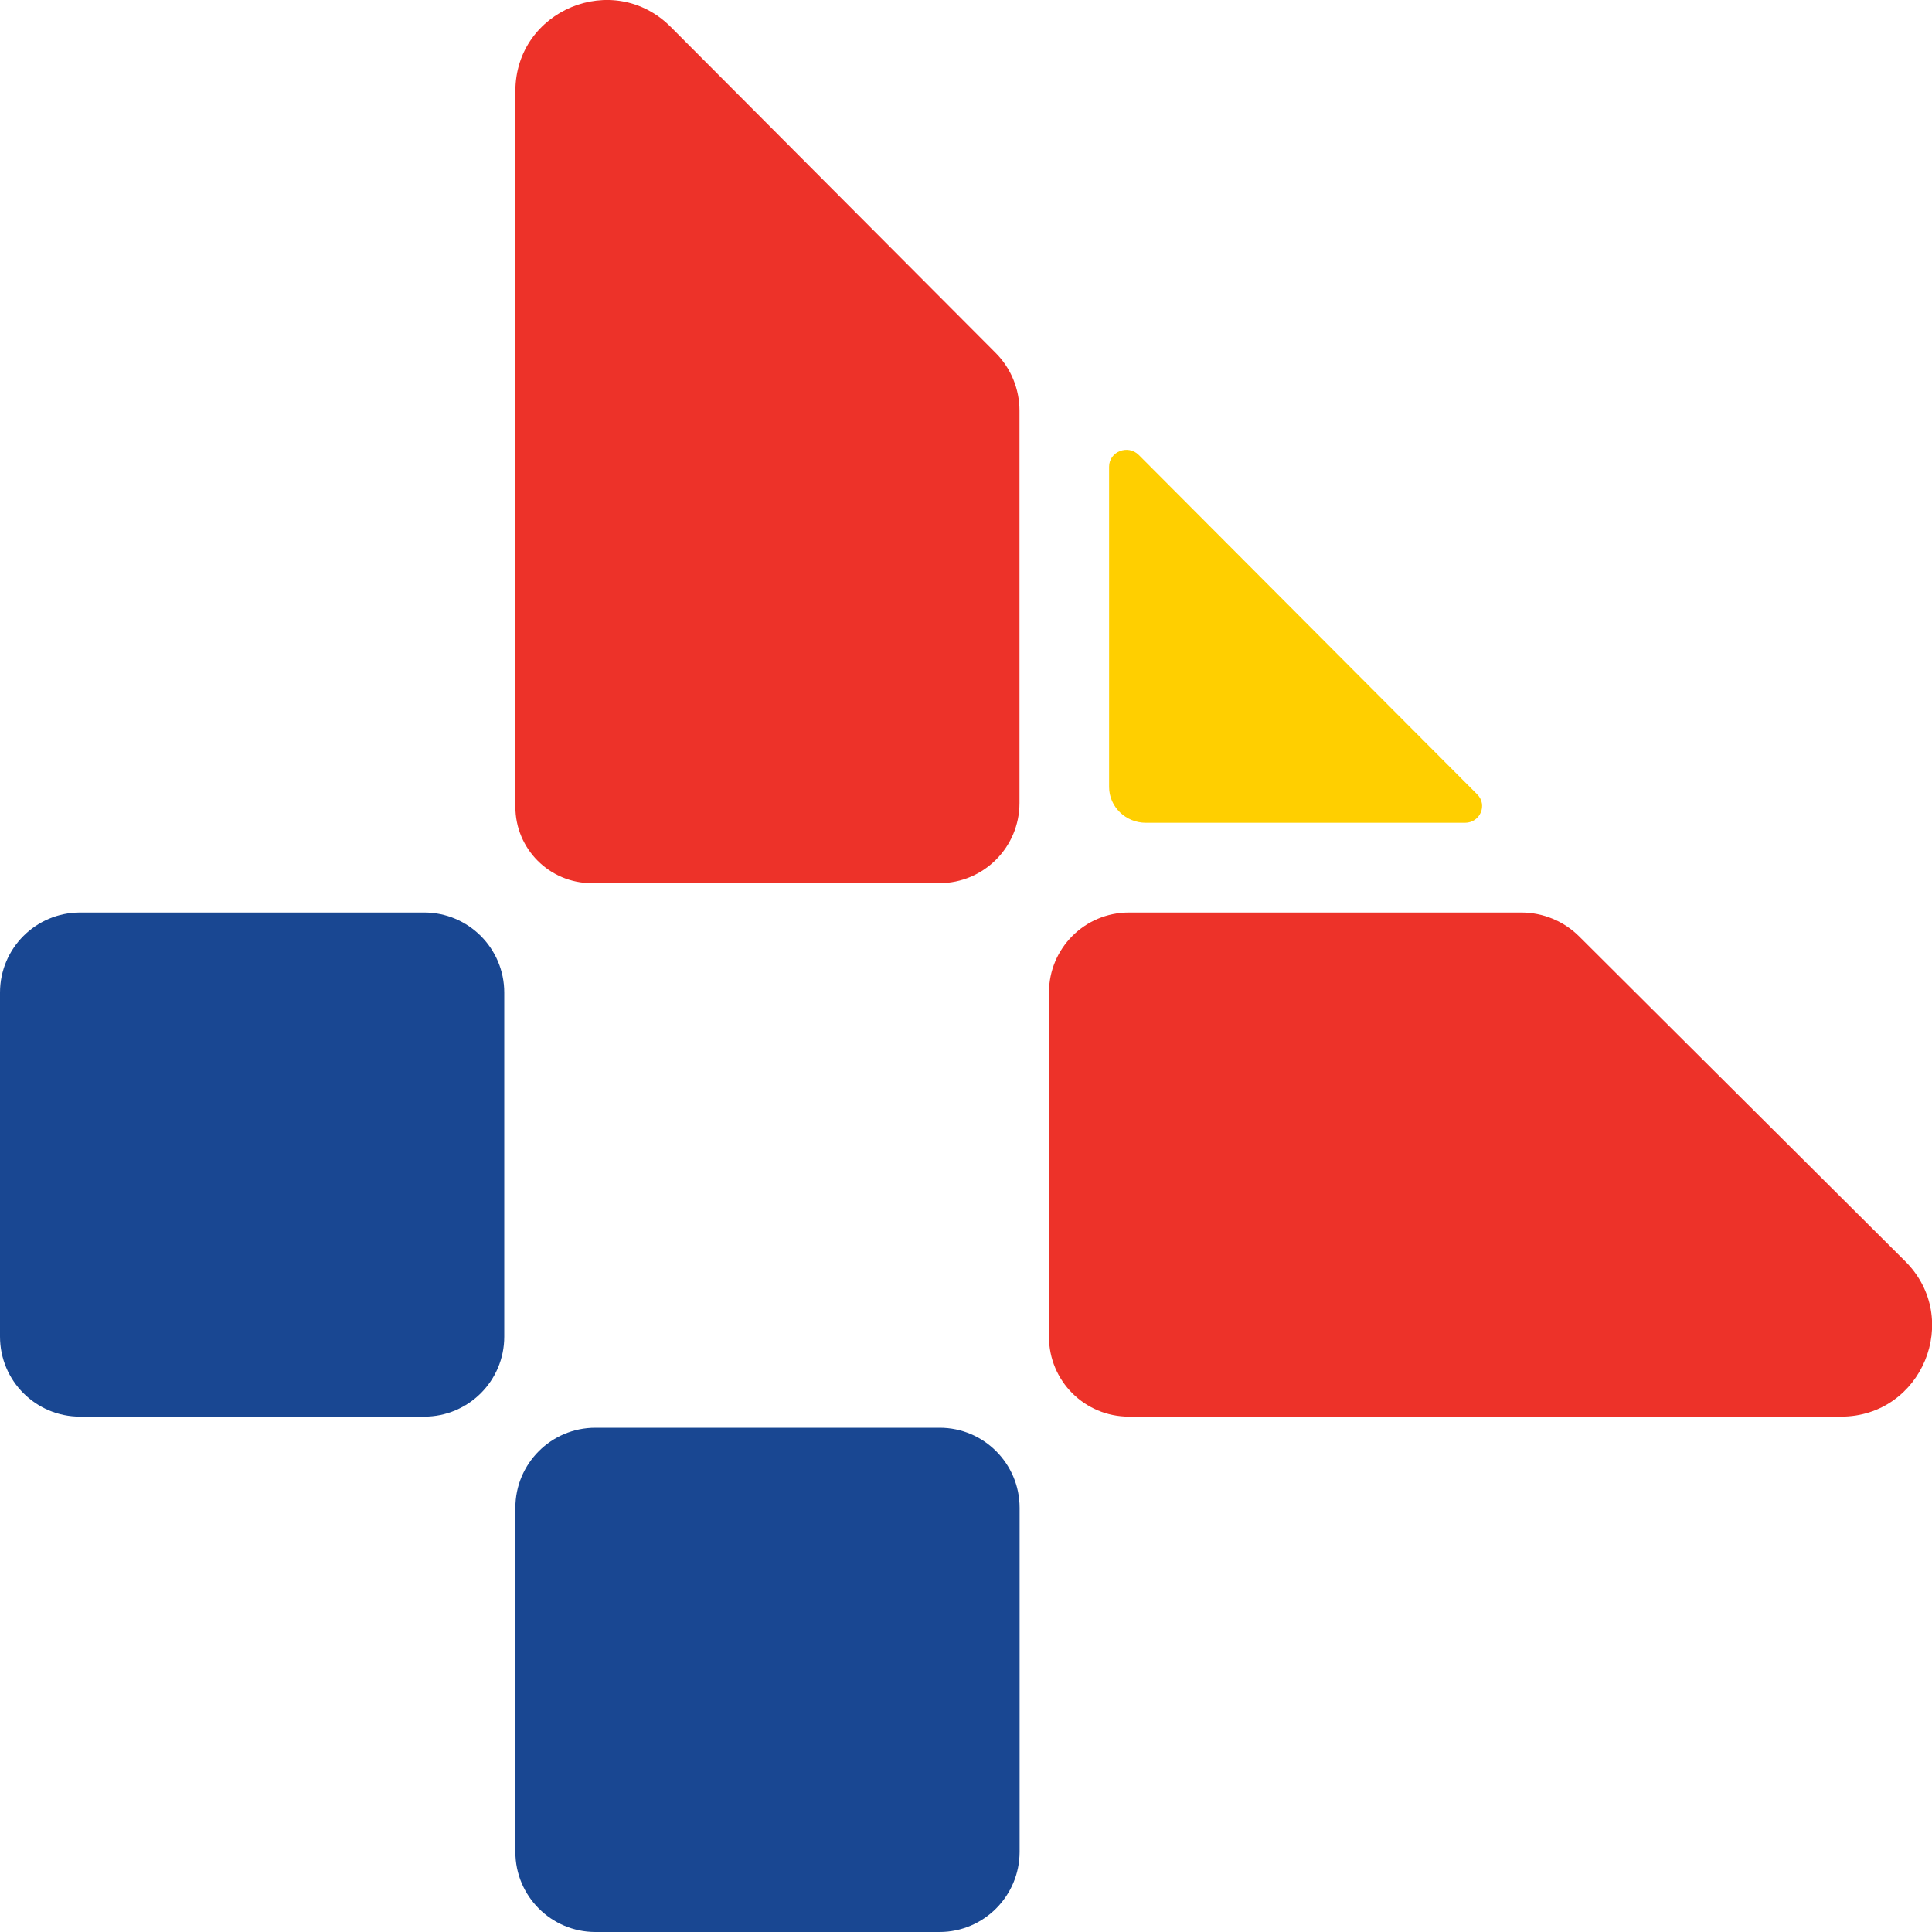
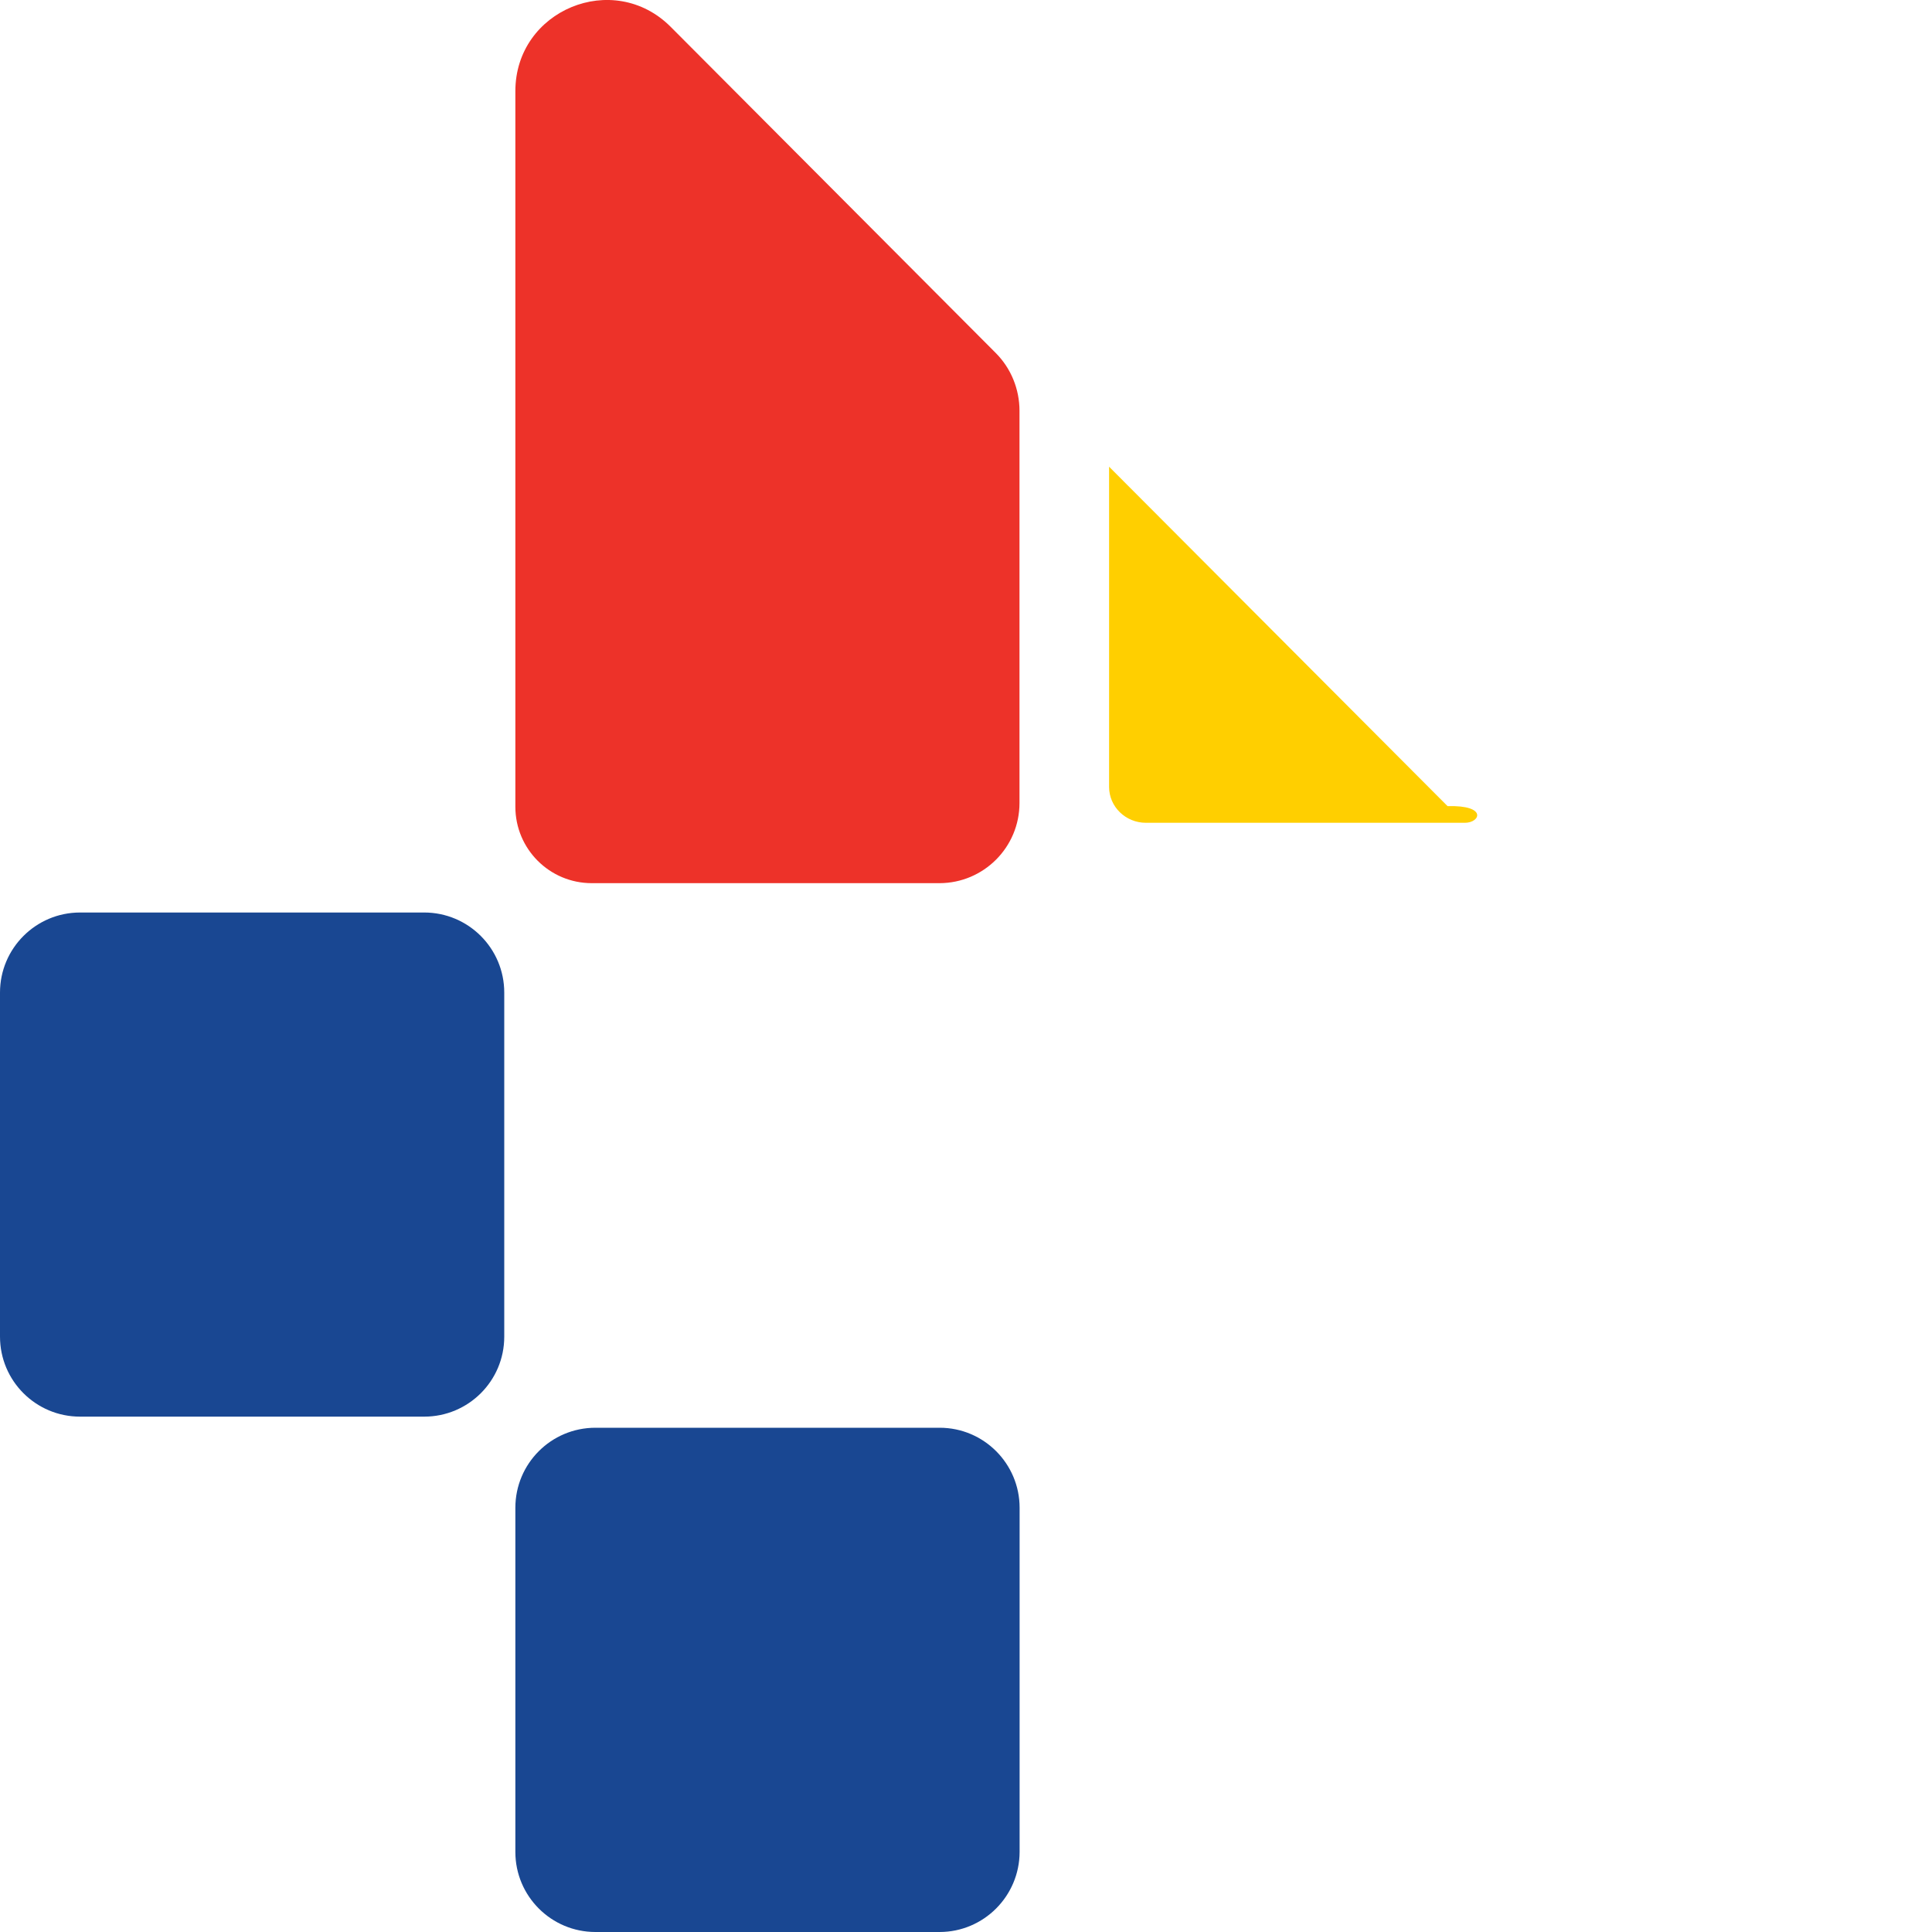
<svg xmlns="http://www.w3.org/2000/svg" version="1.1" id="Layer_1" x="0px" y="0px" width="16px" height="16px" viewBox="0 0 16 16" enable-background="new 0 0 16 16" xml:space="preserve">
-   <path fill="#FFCF00" d="M12.132,6.814H9.49c-0.168,0-0.305-0.133-0.305-0.297V3.865c0-0.125,0.156-0.187,0.246-0.097l2.803,2.811  C12.321,6.667,12.258,6.814,12.132,6.814z" />
+   <path fill="#FFCF00" d="M12.132,6.814H9.49c-0.168,0-0.305-0.133-0.305-0.297V3.865l2.803,2.811  C12.321,6.667,12.258,6.814,12.132,6.814z" />
  <path fill="#194792" d="M3.513,11.732h-2.85C0.297,11.732,0,11.436,0,11.069V8.22c0-0.366,0.297-0.663,0.663-0.663h2.85  c0.366,0,0.663,0.297,0.663,0.663v2.85C4.176,11.436,3.879,11.732,3.513,11.732z" />
  <path fill="#194792" d="M7.781,16H4.931c-0.366,0-0.663-0.297-0.663-0.663v-2.85c0-0.366,0.296-0.663,0.663-0.663h2.851  c0.365,0,0.662,0.297,0.662,0.663v2.85C8.443,15.703,8.146,16,7.781,16z" />
  <path fill="#ED3229" d="M8.443,6.65V3.402c0-0.179-0.07-0.352-0.197-0.479L5.555,0.223c-0.474-0.476-1.287-0.14-1.287,0.532v5.926  c0,0.35,0.283,0.633,0.633,0.633h2.88C8.146,7.313,8.443,7.017,8.443,6.65z" />
-   <path fill="#ED3229" d="M9.35,11.732h5.896c0.672,0,1.008-0.813,0.532-1.287l-2.701-2.691c-0.127-0.126-0.299-0.197-0.479-0.197  H9.35c-0.367,0-0.663,0.297-0.663,0.663v2.85C8.687,11.436,8.982,11.732,9.35,11.732z" />
</svg>